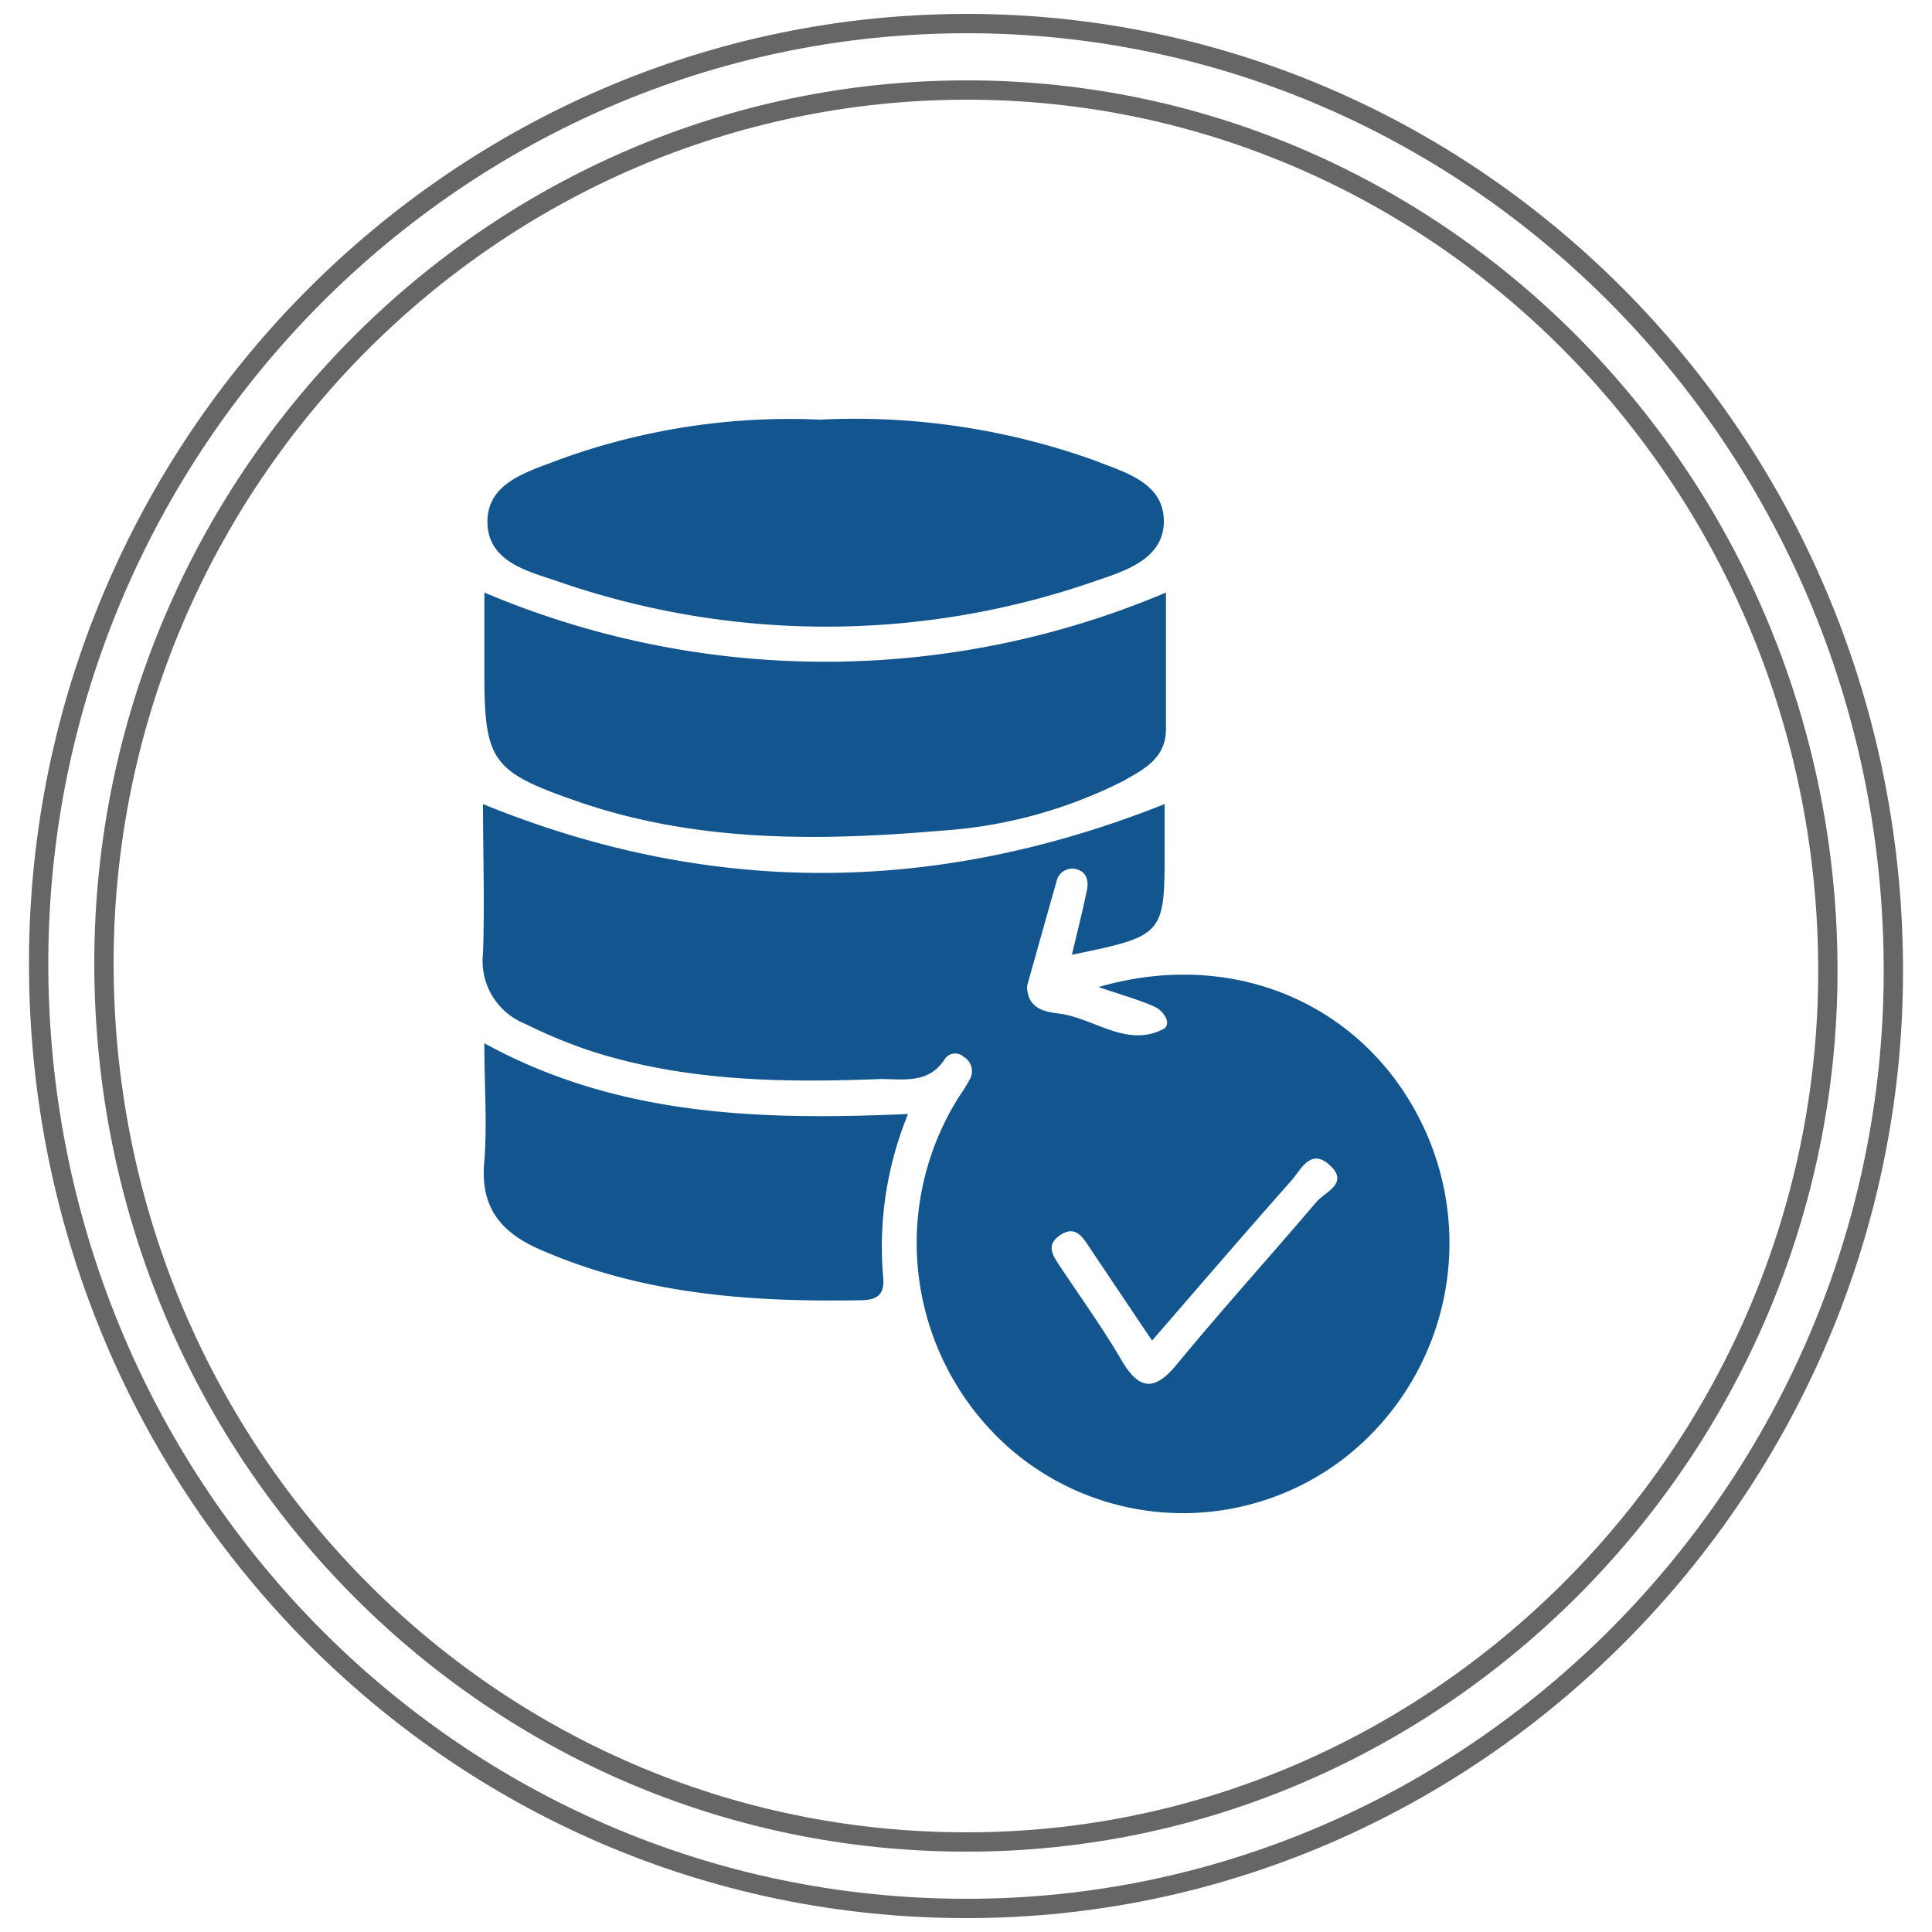
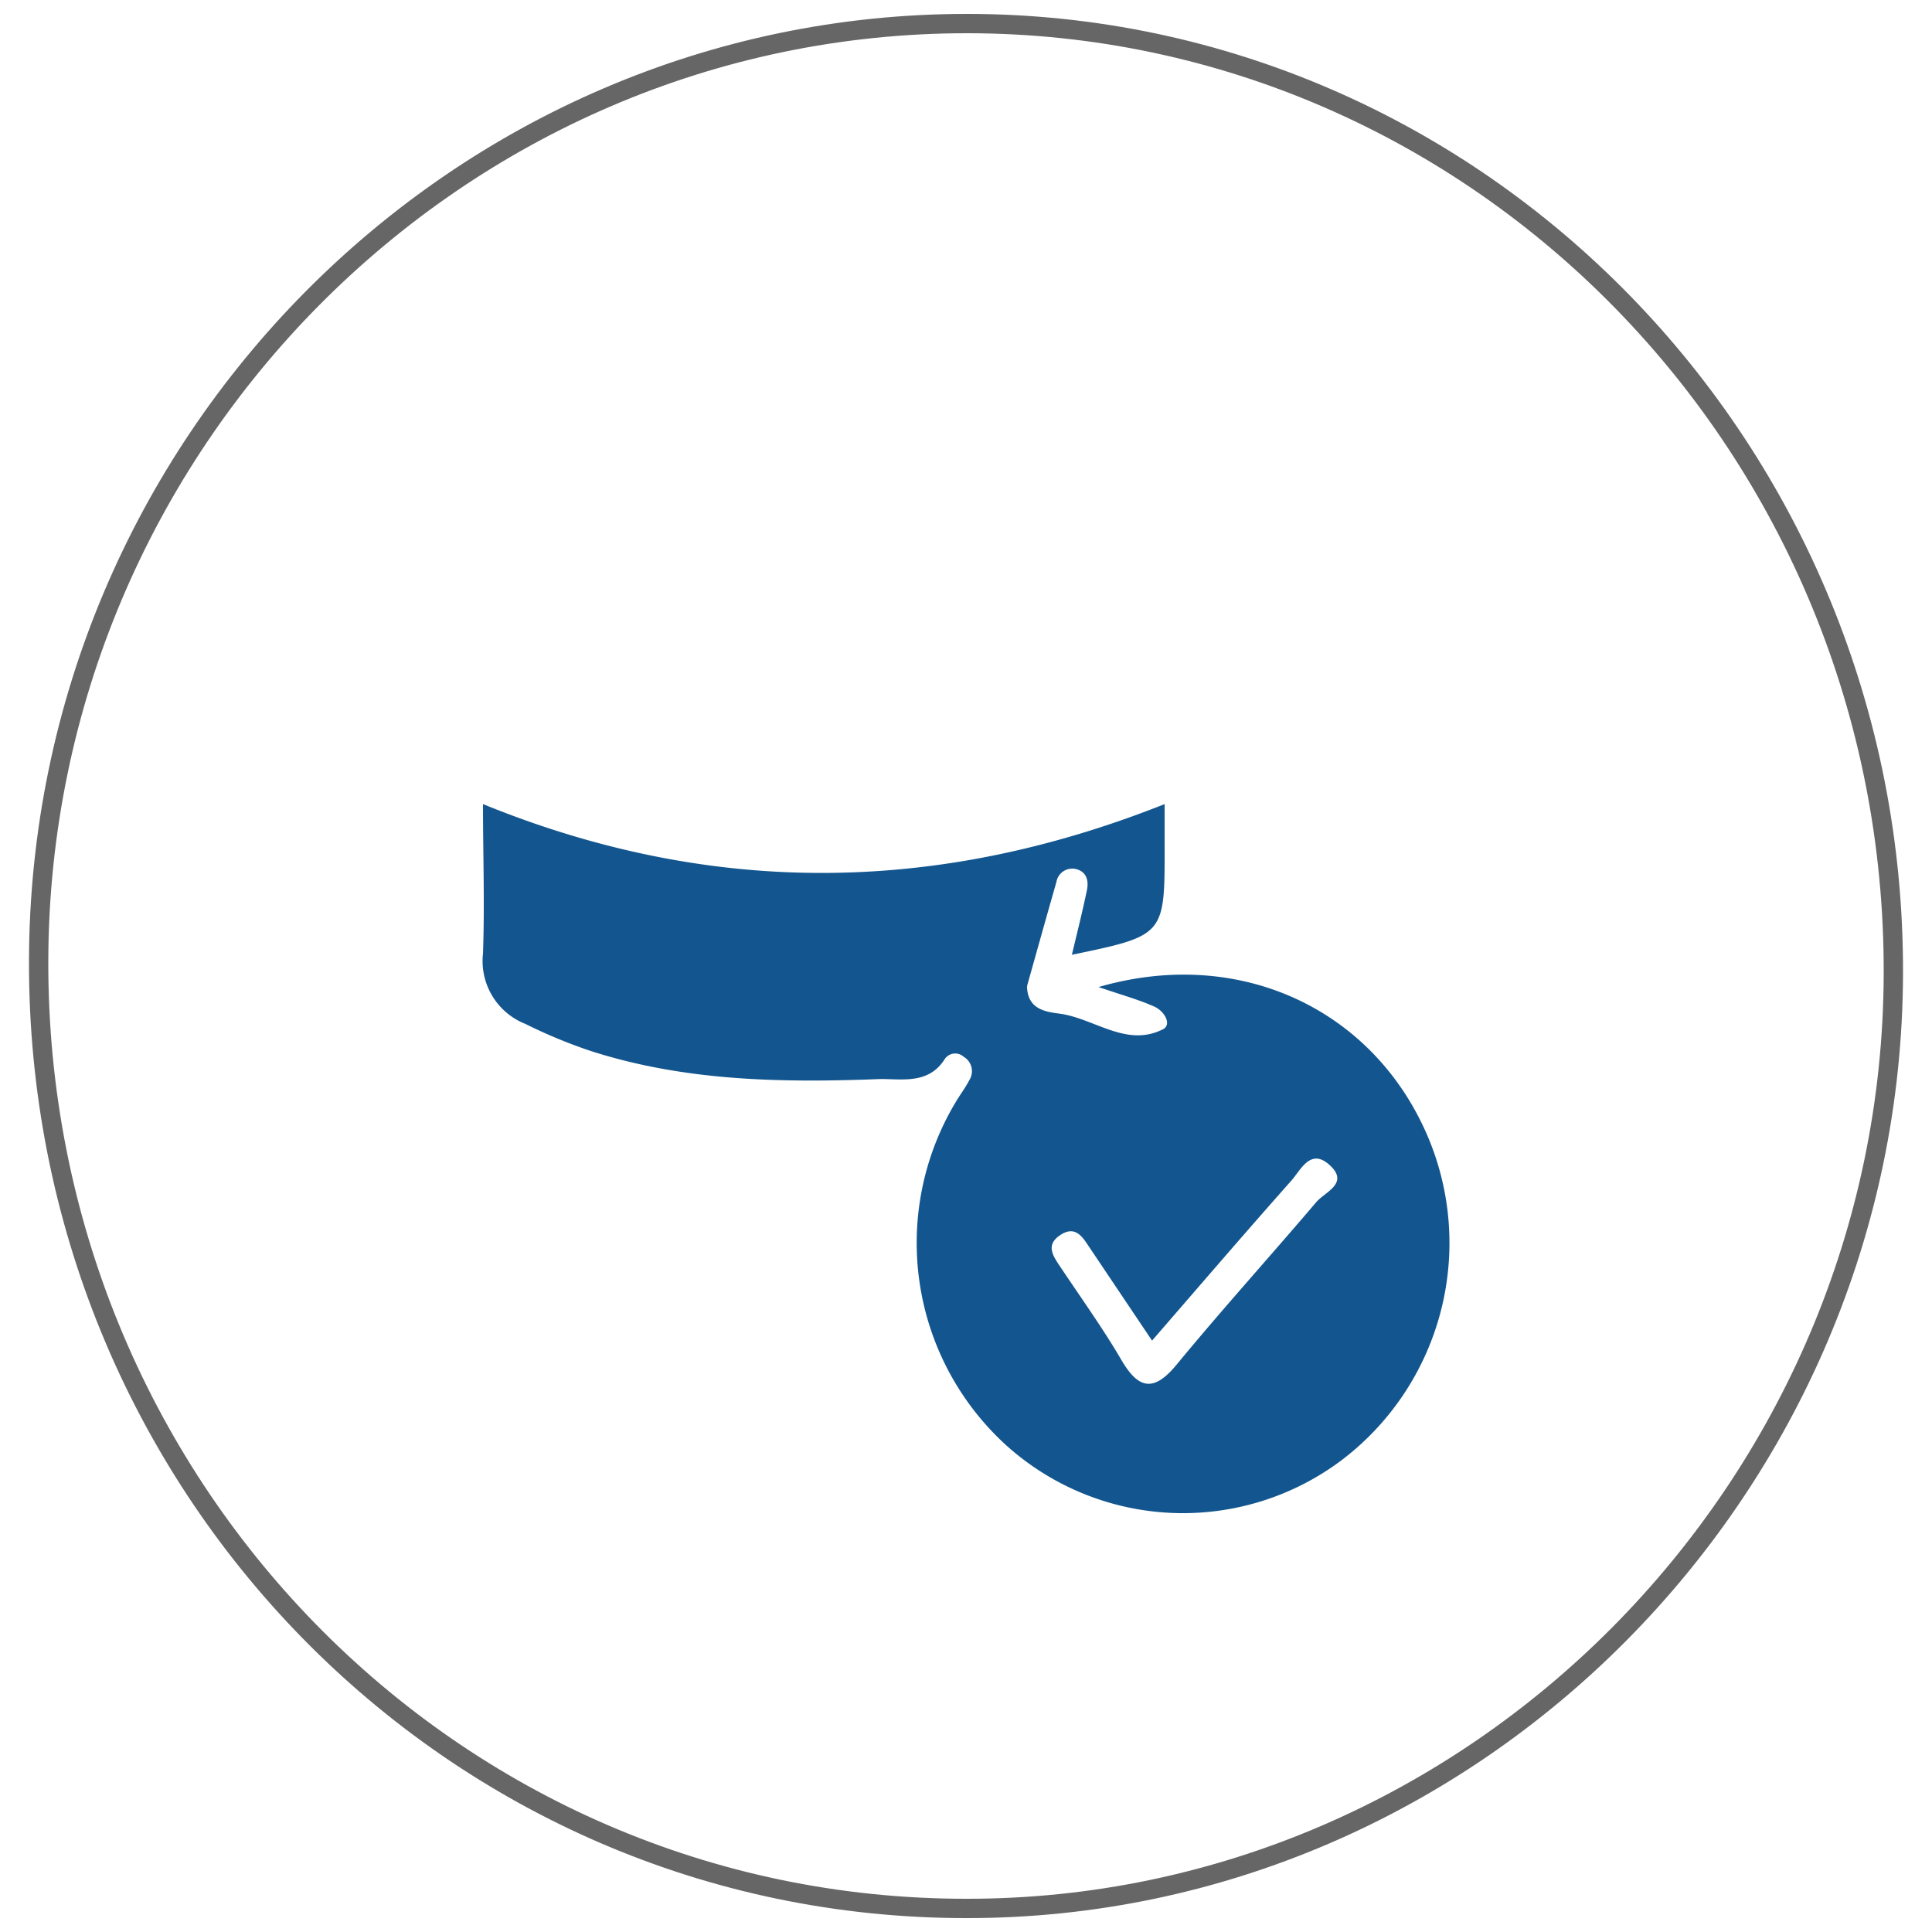
<svg xmlns="http://www.w3.org/2000/svg" id="Layer_1" data-name="Layer 1" viewBox="0 0 100 100">
  <path d="M56.86,51.09c1.3.44,2.1.66,2.86,1,.56.23,1,1,.4,1.22-1.85.88-3.48-.59-5.25-.84-.67-.09-1.59-.19-1.7-1.24a.63.63,0,0,1,0-.23c.5-1.78,1-3.57,1.51-5.35a.83.83,0,0,1,1-.67c.56.13.68.6.58,1.09-.23,1.1-.5,2.18-.78,3.35,4.81-1,4.81-1,4.8-5.63V41.62c-11.88,4.72-23.55,4.78-35.28,0,0,2.61.09,5.17,0,7.73A3.5,3.5,0,0,0,27.2,53a26.16,26.16,0,0,0,3.38,1.4c4.88,1.57,9.92,1.65,15,1.45,1.17,0,2.47.26,3.3-1a.65.65,0,0,1,1-.15.86.86,0,0,1,.29,1.21c-.21.41-.5.78-.73,1.18a14.16,14.16,0,0,0,2.71,17.78,13.67,13.67,0,0,0,17.33.68A14.11,14.11,0,0,0,73.52,58C70.52,52,63.89,49.05,56.86,51.09ZM68.14,62.21c-2.39,2.81-4.87,5.55-7.22,8.4-1.21,1.48-2,1.29-2.89-.24s-2.1-3.23-3.17-4.83c-.35-.53-.75-1.09,0-1.6s1.12,0,1.48.55l3.29,4.9c2.48-2.86,4.82-5.59,7.21-8.28.5-.57,1-1.72,2-.79S68.59,61.69,68.14,62.21Z" style="fill:#13568f" />
-   <path d="M29.89,41.48C36,43.6,42.34,43.54,48.67,43a24.42,24.42,0,0,0,9.44-2.56c1-.57,2.23-1.15,2.24-2.67v-7.1a45.23,45.23,0,0,1-35.28,0v4.1C25.07,39.4,25.44,39.94,29.89,41.48Z" style="fill:#13568f" />
-   <path d="M28.84,30.08a42.32,42.32,0,0,0,27.84,0c1.52-.52,3.58-1.13,3.56-3.13s-2.08-2.52-3.59-3.12a36.76,36.76,0,0,0-14.21-2.11A34.84,34.84,0,0,0,29,23.77c-1.59.62-3.77,1.16-3.77,3.23S27.3,29.56,28.84,30.08Z" style="fill:#13568f" />
-   <path d="M25.07,54c0,2.23.15,4.18,0,6.1-.24,2.43.9,3.73,2.94,4.6C33.28,67,38.86,67.4,44.52,67.3c.82,0,1.29-.23,1.19-1.21A18.15,18.15,0,0,1,47,57.66C39.25,58,31.93,57.76,25.07,54Z" style="fill:#13568f" />
  <path d="M50,98.78c-26.66,0-48.09-22-48-49.08C2.08,23,23.69,1.19,50.1,1.22s48,22,47.9,49.21C97.91,77,76.24,98.82,50,98.78Z" style="fill:none;stroke:#666;stroke-miterlimit:10" />
-   <path d="M50,95.34c-24.78,0-44.69-20.4-44.62-45.62C5.46,24.88,25.54,4.64,50.09,4.66S94.69,25.15,94.61,50.4C94.53,75.07,74.39,95.38,50,95.34Z" style="fill:none;stroke:#666;stroke-miterlimit:10" />
</svg>